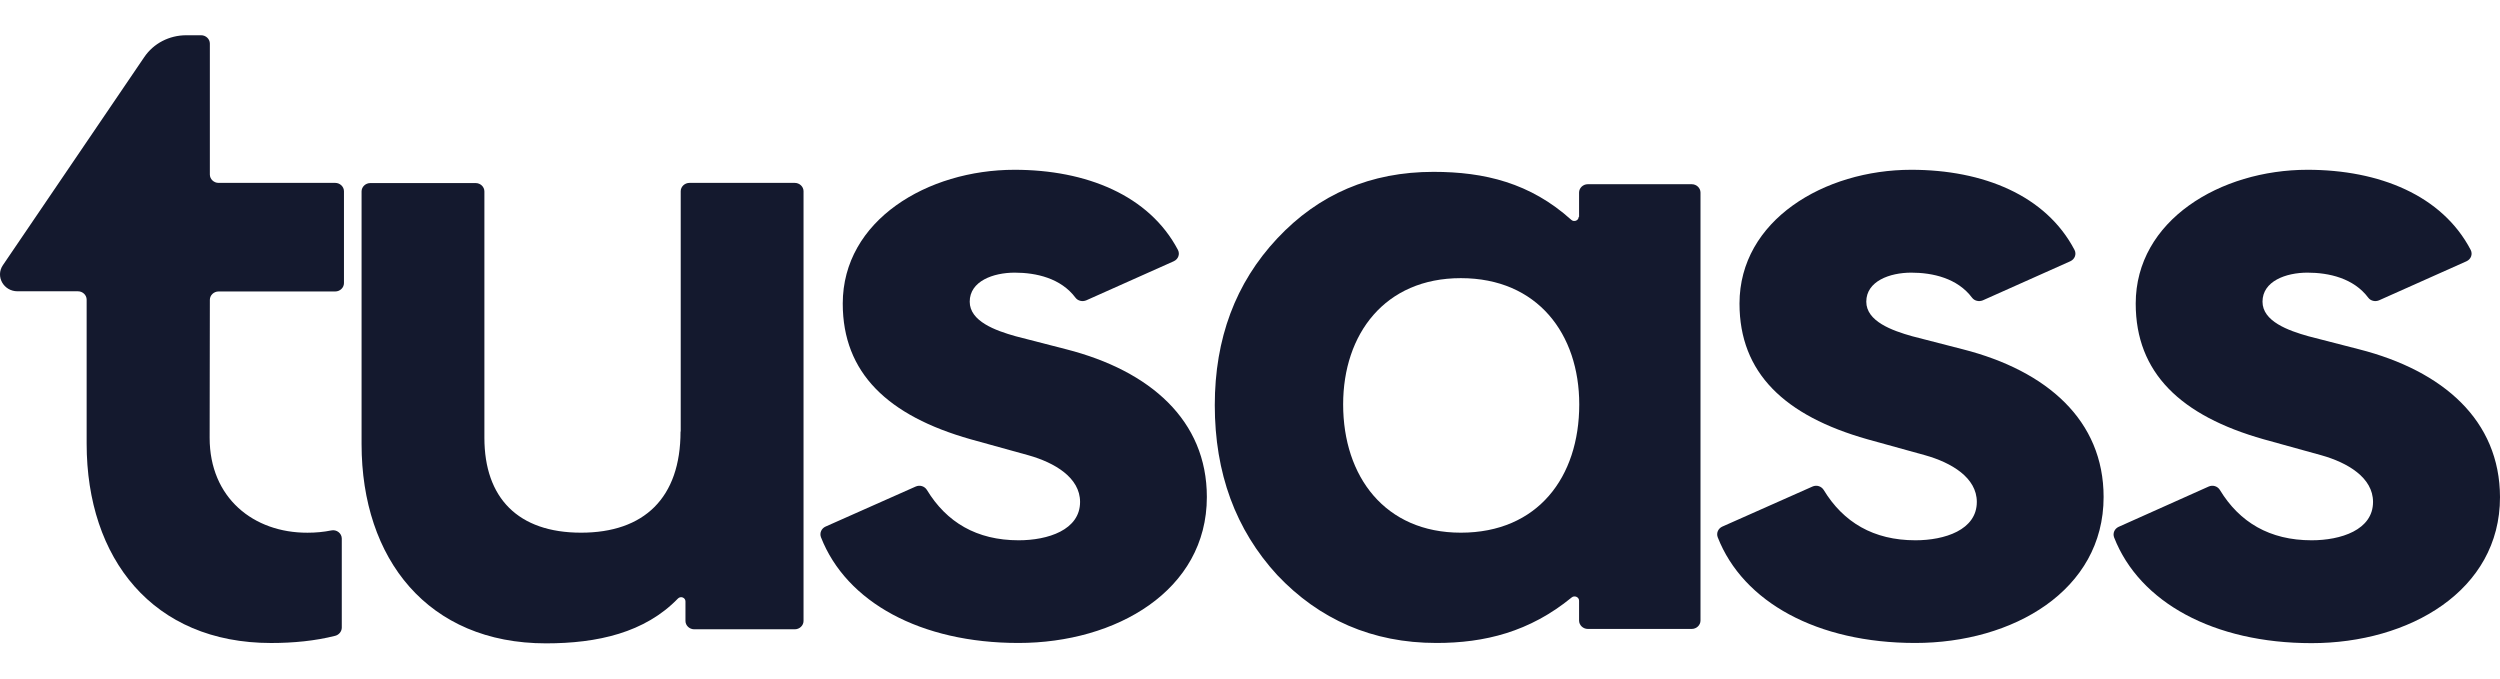
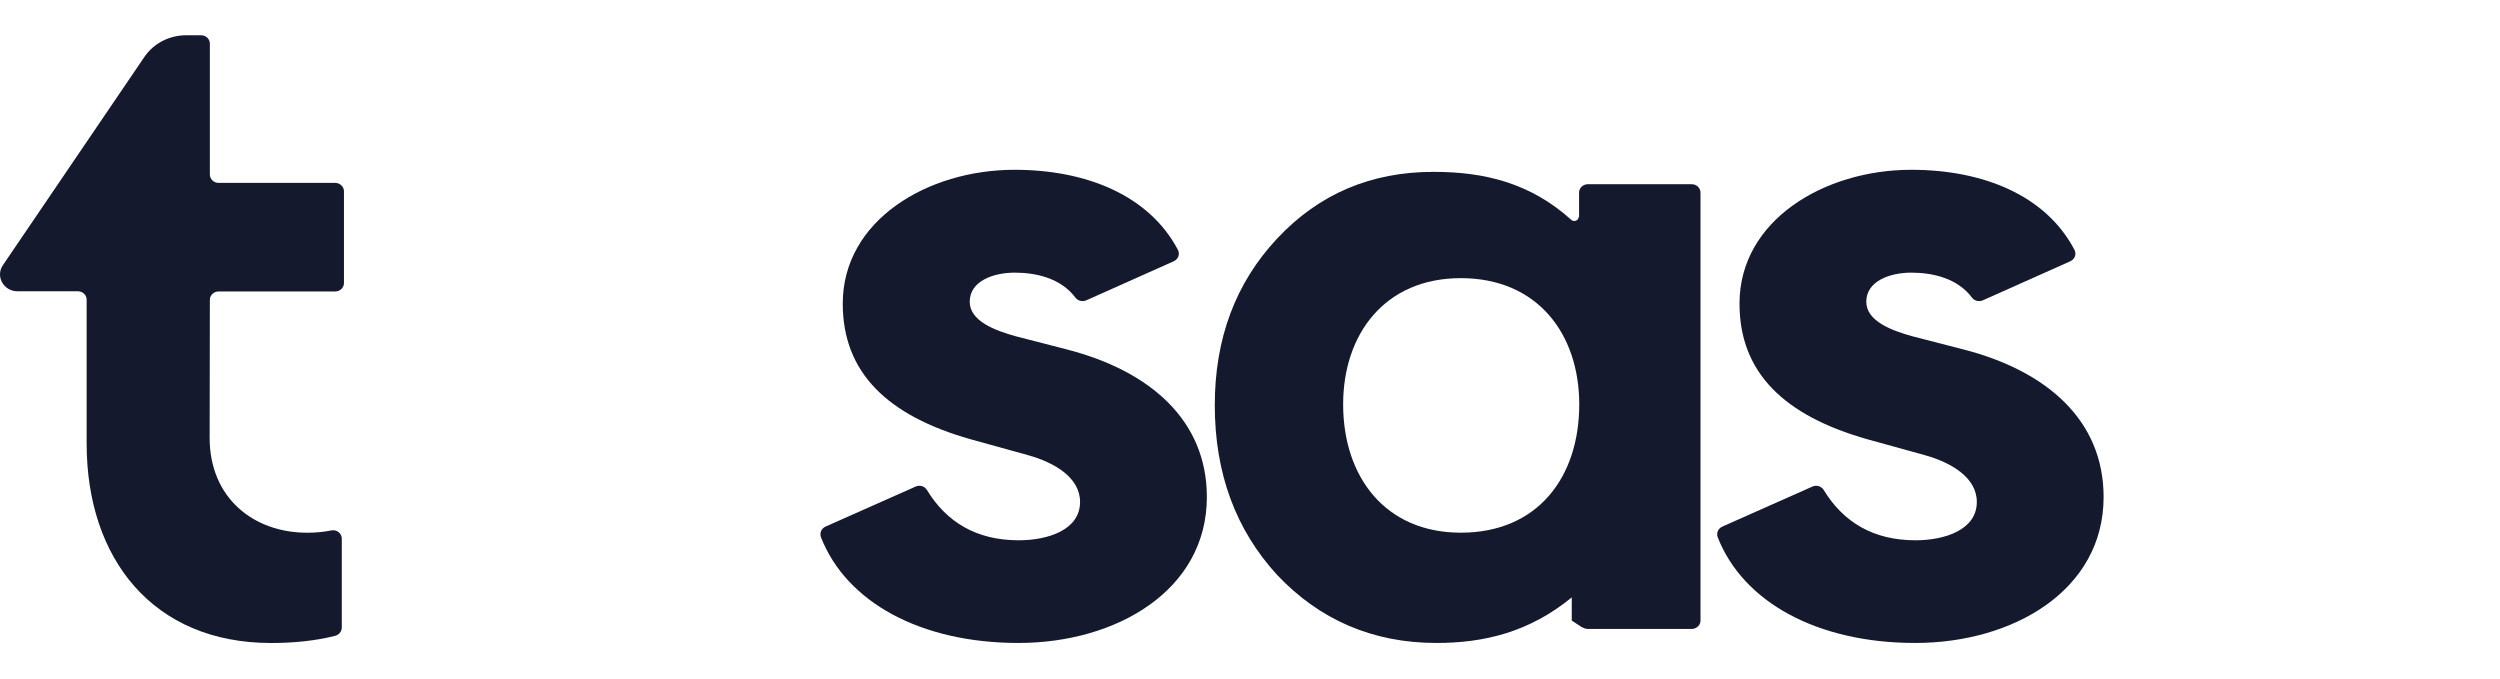
<svg xmlns="http://www.w3.org/2000/svg" width="70" height="19" viewBox="0 0 70 19" fill="none">
  <g id="Logo">
    <path id="Vector" d="M29.859 9.781L28.439 9.415C27.868 9.255 27.152 8.995 27.152 8.447C27.152 7.874 27.807 7.634 28.412 7.634C29.011 7.634 29.704 7.788 30.114 8.336C30.181 8.426 30.308 8.453 30.414 8.41L32.865 7.315C32.993 7.257 33.043 7.114 32.982 6.997C32.178 5.471 30.419 4.754 28.406 4.754C25.971 4.754 23.597 6.168 23.597 8.501C23.597 10.44 24.856 11.642 27.18 12.3L28.794 12.747C29.532 12.954 30.242 13.374 30.242 14.054C30.242 14.841 29.338 15.128 28.522 15.128C27.346 15.128 26.503 14.623 25.954 13.719C25.888 13.613 25.755 13.571 25.638 13.624L23.114 14.745C22.998 14.798 22.943 14.926 22.987 15.043C23.697 16.86 25.777 18.003 28.517 18.003C31.251 18.003 33.792 16.536 33.792 13.916C33.792 11.769 32.205 10.382 29.859 9.781Z" fill="#14192E" />
-     <path id="Vector_2" d="M44.203 6.072C44.203 6.173 44.075 6.226 43.998 6.157C42.849 5.121 41.563 4.812 40.137 4.812C38.384 4.812 36.926 5.434 35.761 6.678C34.596 7.921 34.014 9.479 34.014 11.344C34.014 13.246 34.596 14.83 35.761 16.1C36.937 17.344 38.423 18.003 40.22 18.003C41.568 18.003 42.827 17.695 44.009 16.727C44.086 16.664 44.214 16.717 44.214 16.818V17.376C44.214 17.503 44.325 17.61 44.458 17.61H47.37C47.503 17.61 47.614 17.503 47.614 17.376V5.392C47.614 5.264 47.503 5.158 47.37 5.158H44.458C44.325 5.158 44.214 5.264 44.214 5.392V6.072H44.203ZM40.903 14.915C38.778 14.915 37.608 13.342 37.608 11.323C37.608 9.356 38.773 7.788 40.903 7.788C43.055 7.788 44.219 9.356 44.219 11.323C44.219 13.363 43.055 14.915 40.903 14.915Z" fill="#14192E" />
+     <path id="Vector_2" d="M44.203 6.072C44.203 6.173 44.075 6.226 43.998 6.157C42.849 5.121 41.563 4.812 40.137 4.812C38.384 4.812 36.926 5.434 35.761 6.678C34.596 7.921 34.014 9.479 34.014 11.344C34.014 13.246 34.596 14.83 35.761 16.1C36.937 17.344 38.423 18.003 40.22 18.003C41.568 18.003 42.827 17.695 44.009 16.727V17.376C44.214 17.503 44.325 17.61 44.458 17.61H47.37C47.503 17.61 47.614 17.503 47.614 17.376V5.392C47.614 5.264 47.503 5.158 47.37 5.158H44.458C44.325 5.158 44.214 5.264 44.214 5.392V6.072H44.203ZM40.903 14.915C38.778 14.915 37.608 13.342 37.608 11.323C37.608 9.356 38.773 7.788 40.903 7.788C43.055 7.788 44.219 9.356 44.219 11.323C44.219 13.363 43.055 14.915 40.903 14.915Z" fill="#14192E" />
    <path id="Vector_3" d="M54.963 9.781L53.543 9.415C52.972 9.255 52.256 8.995 52.256 8.447C52.256 7.874 52.911 7.634 53.515 7.634C54.114 7.634 54.808 7.788 55.218 8.336C55.285 8.426 55.412 8.453 55.518 8.41L57.969 7.315C58.097 7.257 58.147 7.114 58.086 6.997C57.287 5.471 55.529 4.754 53.515 4.754C51.08 4.754 48.706 6.168 48.706 8.501C48.706 10.44 49.965 11.642 52.289 12.3L53.904 12.747C54.641 12.954 55.351 13.374 55.351 14.054C55.351 14.841 54.447 15.128 53.632 15.128C52.456 15.128 51.613 14.623 51.064 13.719C50.997 13.613 50.864 13.571 50.748 13.624L48.224 14.745C48.107 14.798 48.052 14.926 48.096 15.043C48.806 16.86 50.886 18.003 53.626 18.003C56.361 18.003 58.901 16.536 58.901 13.916C58.901 11.769 57.315 10.382 54.963 9.781Z" fill="#14192E" />
-     <path id="Vector_4" d="M66.057 9.781L64.637 9.415C64.065 9.255 63.35 8.995 63.35 8.447C63.35 7.874 64.004 7.634 64.609 7.634C65.208 7.634 65.901 7.788 66.312 8.336C66.378 8.426 66.506 8.453 66.611 8.41L69.063 7.315C69.19 7.257 69.24 7.114 69.179 6.997C68.381 5.471 66.622 4.754 64.609 4.754C62.174 4.754 59.8 6.168 59.8 8.501C59.8 10.44 61.059 11.642 63.383 12.3L64.997 12.747C65.735 12.954 66.445 13.374 66.445 14.054C66.445 14.841 65.541 15.128 64.725 15.128C63.55 15.128 62.706 14.623 62.157 13.719C62.091 13.613 61.958 13.571 61.841 13.624L59.323 14.751C59.206 14.804 59.151 14.931 59.195 15.048C59.905 16.866 61.985 18.008 64.725 18.008C67.46 18.008 70 16.541 70 13.921C69.995 11.769 68.408 10.382 66.057 9.781Z" fill="#14192E" />
-     <path id="Vector_5" d="M19.055 12.083C19.055 13.943 18.034 14.915 16.27 14.915C14.506 14.915 13.563 13.943 13.563 12.258C13.563 10.759 13.563 5.36 13.563 5.36C13.563 5.232 13.453 5.126 13.319 5.126H10.369C10.235 5.126 10.124 5.232 10.124 5.36V12.433C10.124 15.654 11.983 18.014 15.288 18.014C16.73 18.014 18.056 17.716 18.982 16.759C19.06 16.68 19.193 16.733 19.193 16.839V17.387C19.193 17.514 19.304 17.62 19.437 17.62H22.255C22.388 17.62 22.499 17.514 22.499 17.387V5.354C22.499 5.227 22.388 5.121 22.255 5.121H19.304C19.171 5.121 19.06 5.227 19.06 5.354V12.083H19.055Z" fill="#14192E" />
    <path id="Vector_6" d="M5.876 8.395C5.876 8.267 5.987 8.161 6.12 8.161H9.387C9.52 8.161 9.631 8.055 9.631 7.927V5.355C9.631 5.228 9.52 5.121 9.387 5.121H6.12C5.987 5.121 5.876 5.015 5.876 4.887V1.22C5.876 1.093 5.765 0.987 5.632 0.987H5.216C4.739 0.987 4.3 1.215 4.04 1.598L0.079 7.428C-0.131 7.741 0.102 8.156 0.49 8.156H2.182C2.315 8.156 2.426 8.262 2.426 8.39V12.423C2.426 15.644 4.284 18.004 7.59 18.004C8.216 18.004 8.826 17.945 9.387 17.802C9.492 17.775 9.57 17.679 9.57 17.573V15.081C9.57 14.932 9.425 14.82 9.276 14.852C9.065 14.895 8.843 14.916 8.61 14.916C7.101 14.921 5.87 13.943 5.87 12.259L5.876 8.395Z" fill="#14192E" />
  </g>
</svg>